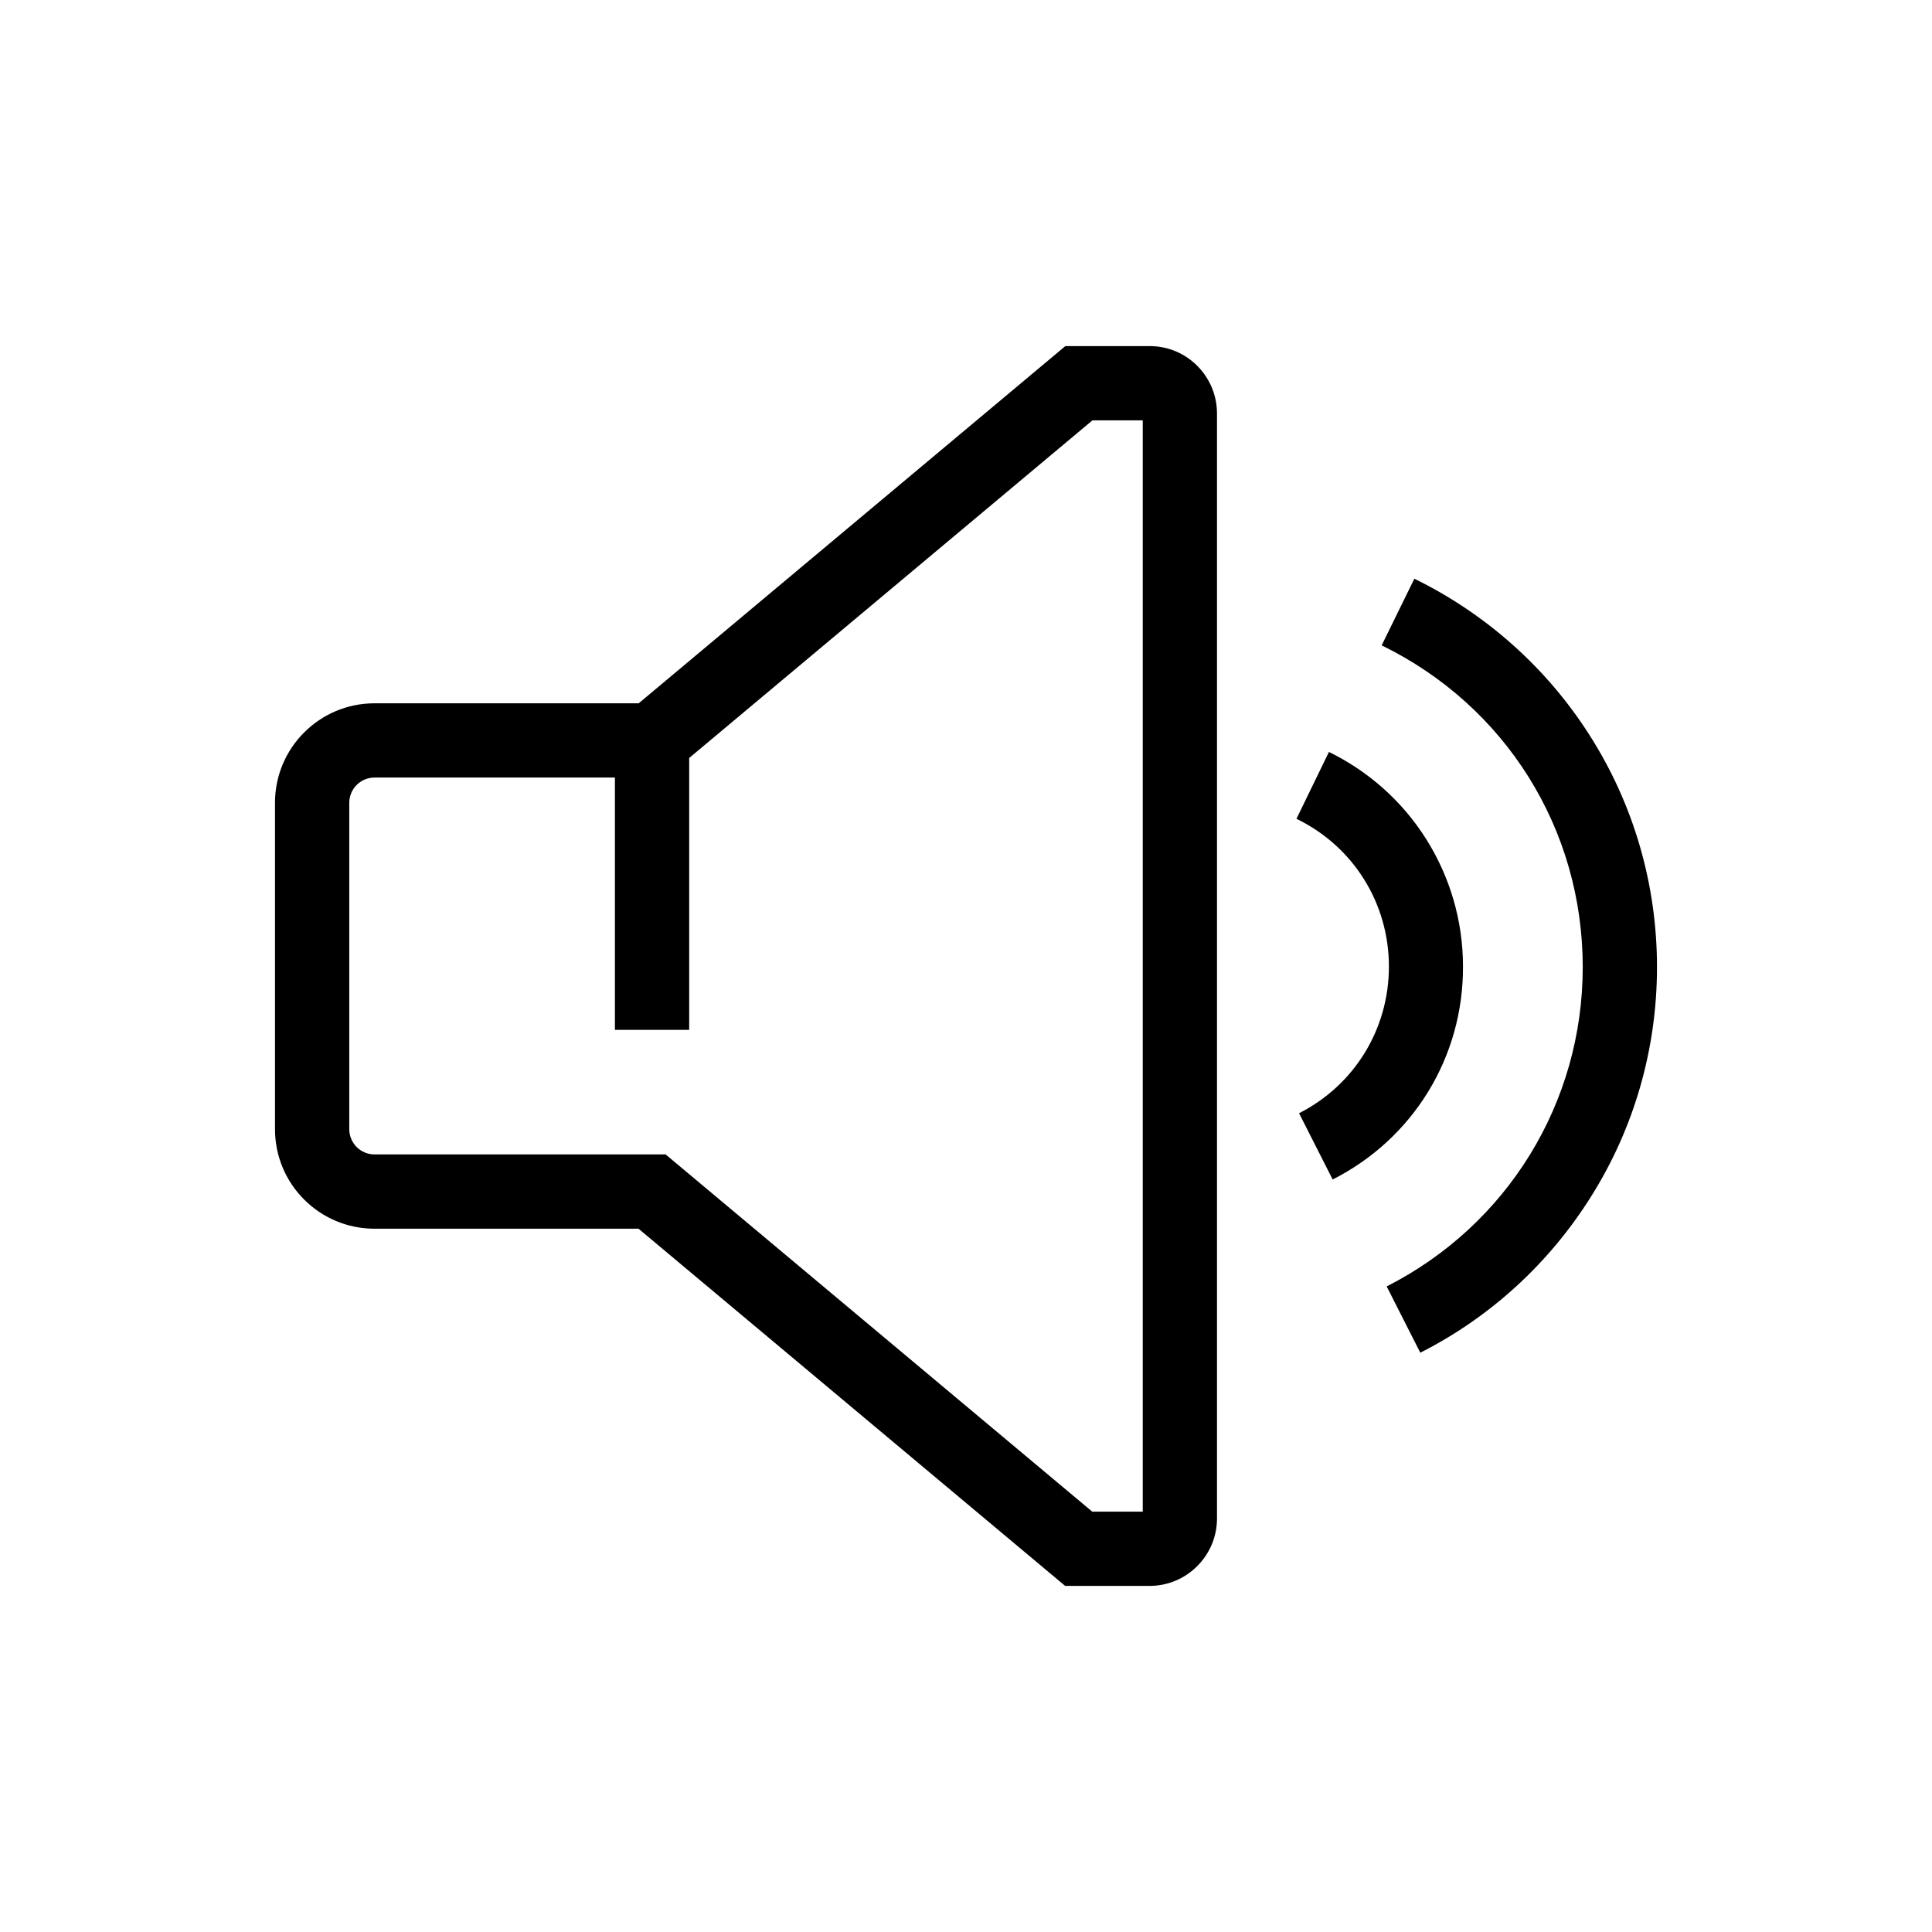
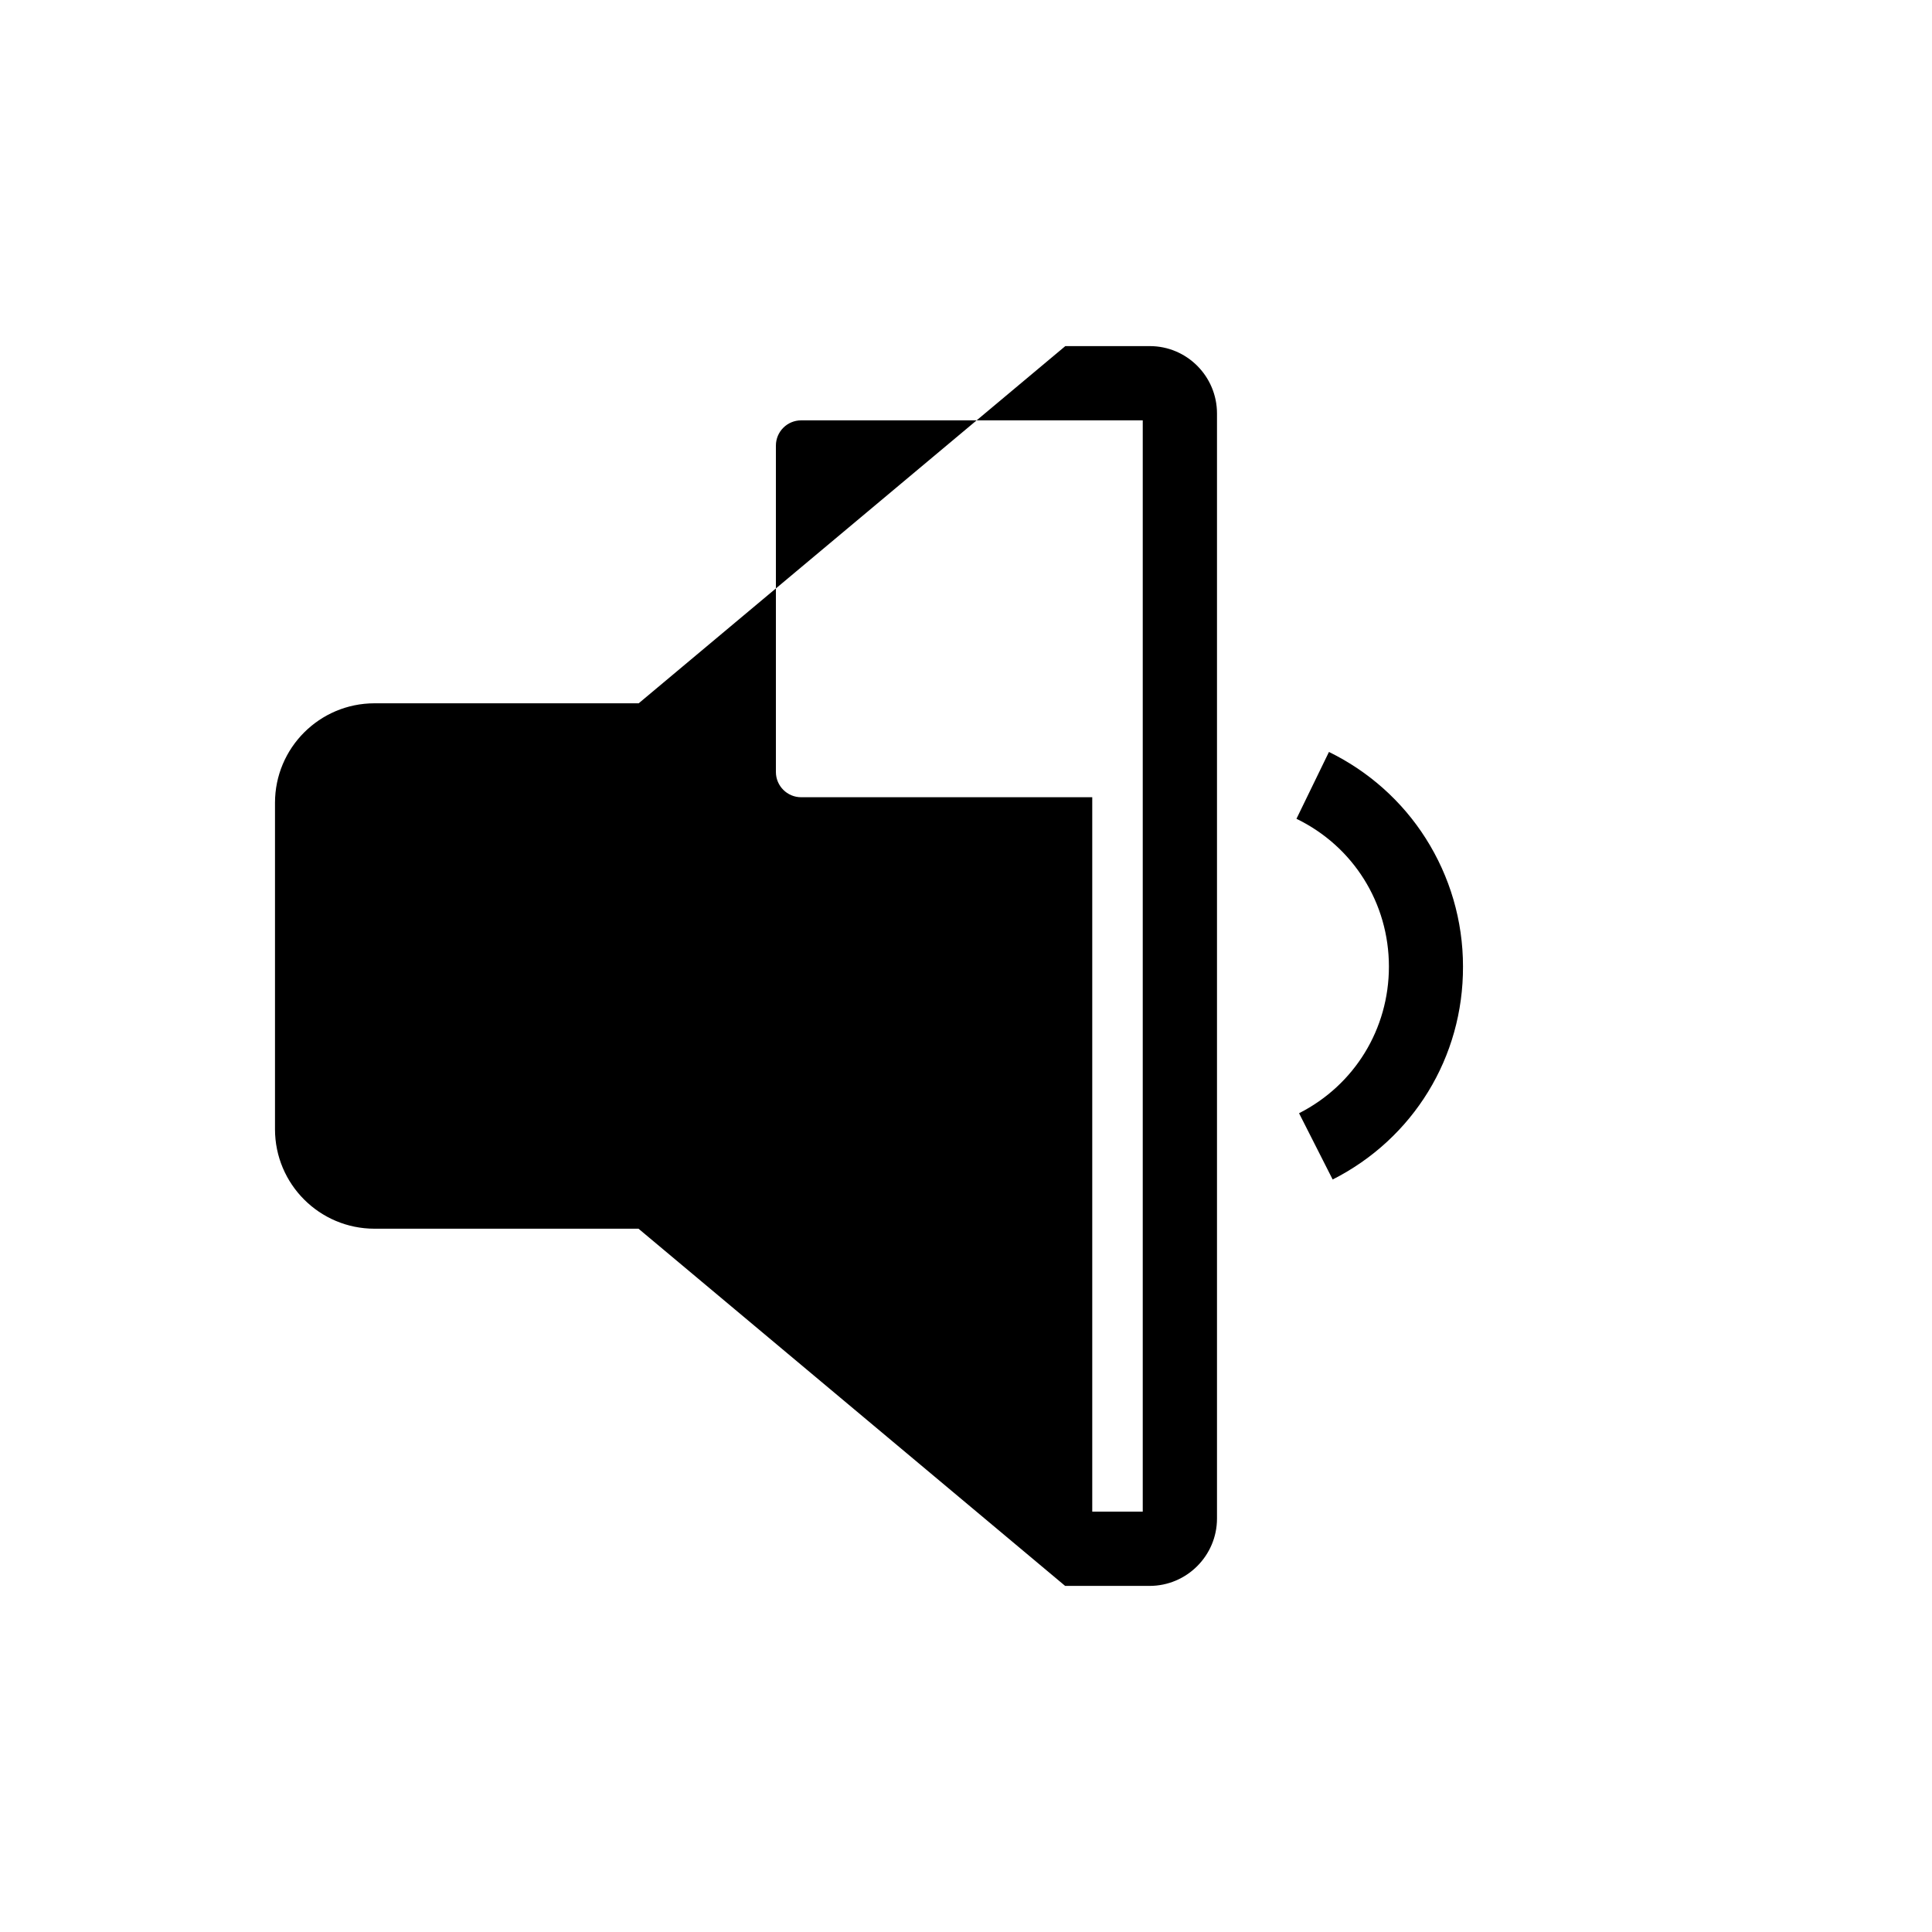
<svg xmlns="http://www.w3.org/2000/svg" fill="#000000" width="800px" height="800px" version="1.1" viewBox="144 144 512 512">
  <g>
-     <path d="m448.66 564.28h-22.387l-113.06-94.66h-69.965c-14.562 0-26.371-11.809-26.371-26.371v-86.496c0-14.562 11.809-26.371 26.371-26.371h70.012l113.06-94.66h22.387c9.84 0 17.809 8.02 17.809 17.859v292.84c0 9.84-8.02 17.859-17.859 17.859zm-15.203-19.68h13.383v-289.2h-13.332l-113.06 94.66h-77.195c-3.691 0-6.691 3-6.691 6.691v86.492c0 3.691 3 6.691 6.691 6.691h77.145z" />
-     <path d="m306.96 340.22h19.68v76.703h-19.68z" />
+     <path d="m448.66 564.28h-22.387l-113.06-94.66h-69.965c-14.562 0-26.371-11.809-26.371-26.371v-86.496c0-14.562 11.809-26.371 26.371-26.371h70.012l113.06-94.66h22.387c9.84 0 17.809 8.02 17.809 17.859v292.84c0 9.84-8.02 17.859-17.859 17.859zm-15.203-19.68h13.383v-289.2h-13.332h-77.195c-3.691 0-6.691 3-6.691 6.691v86.492c0 3.691 3 6.691 6.691 6.691h77.145z" />
    <path d="m497.17 456.58-8.906-17.562c14.711-7.477 23.812-22.336 23.812-38.867 0-16.777-9.398-31.832-24.5-39.164l8.609-17.711c10.48 5.117 19.387 13.039 25.633 22.879 6.445 10.137 9.891 21.895 9.891 33.949 0.098 24.055-13.184 45.652-34.539 56.477z" />
-     <path d="m520.39 502.48-8.906-17.562c32.027-16.285 51.957-48.707 51.957-84.625 0-36.555-20.418-69.223-53.285-85.266l8.66-17.664c18.992 9.297 35.078 23.617 46.445 41.477 11.711 18.352 17.859 39.605 17.859 61.449 0 21.551-6.004 42.559-17.418 60.715-11.117 17.766-26.762 32.082-45.312 41.477z" />
  </g>
</svg>